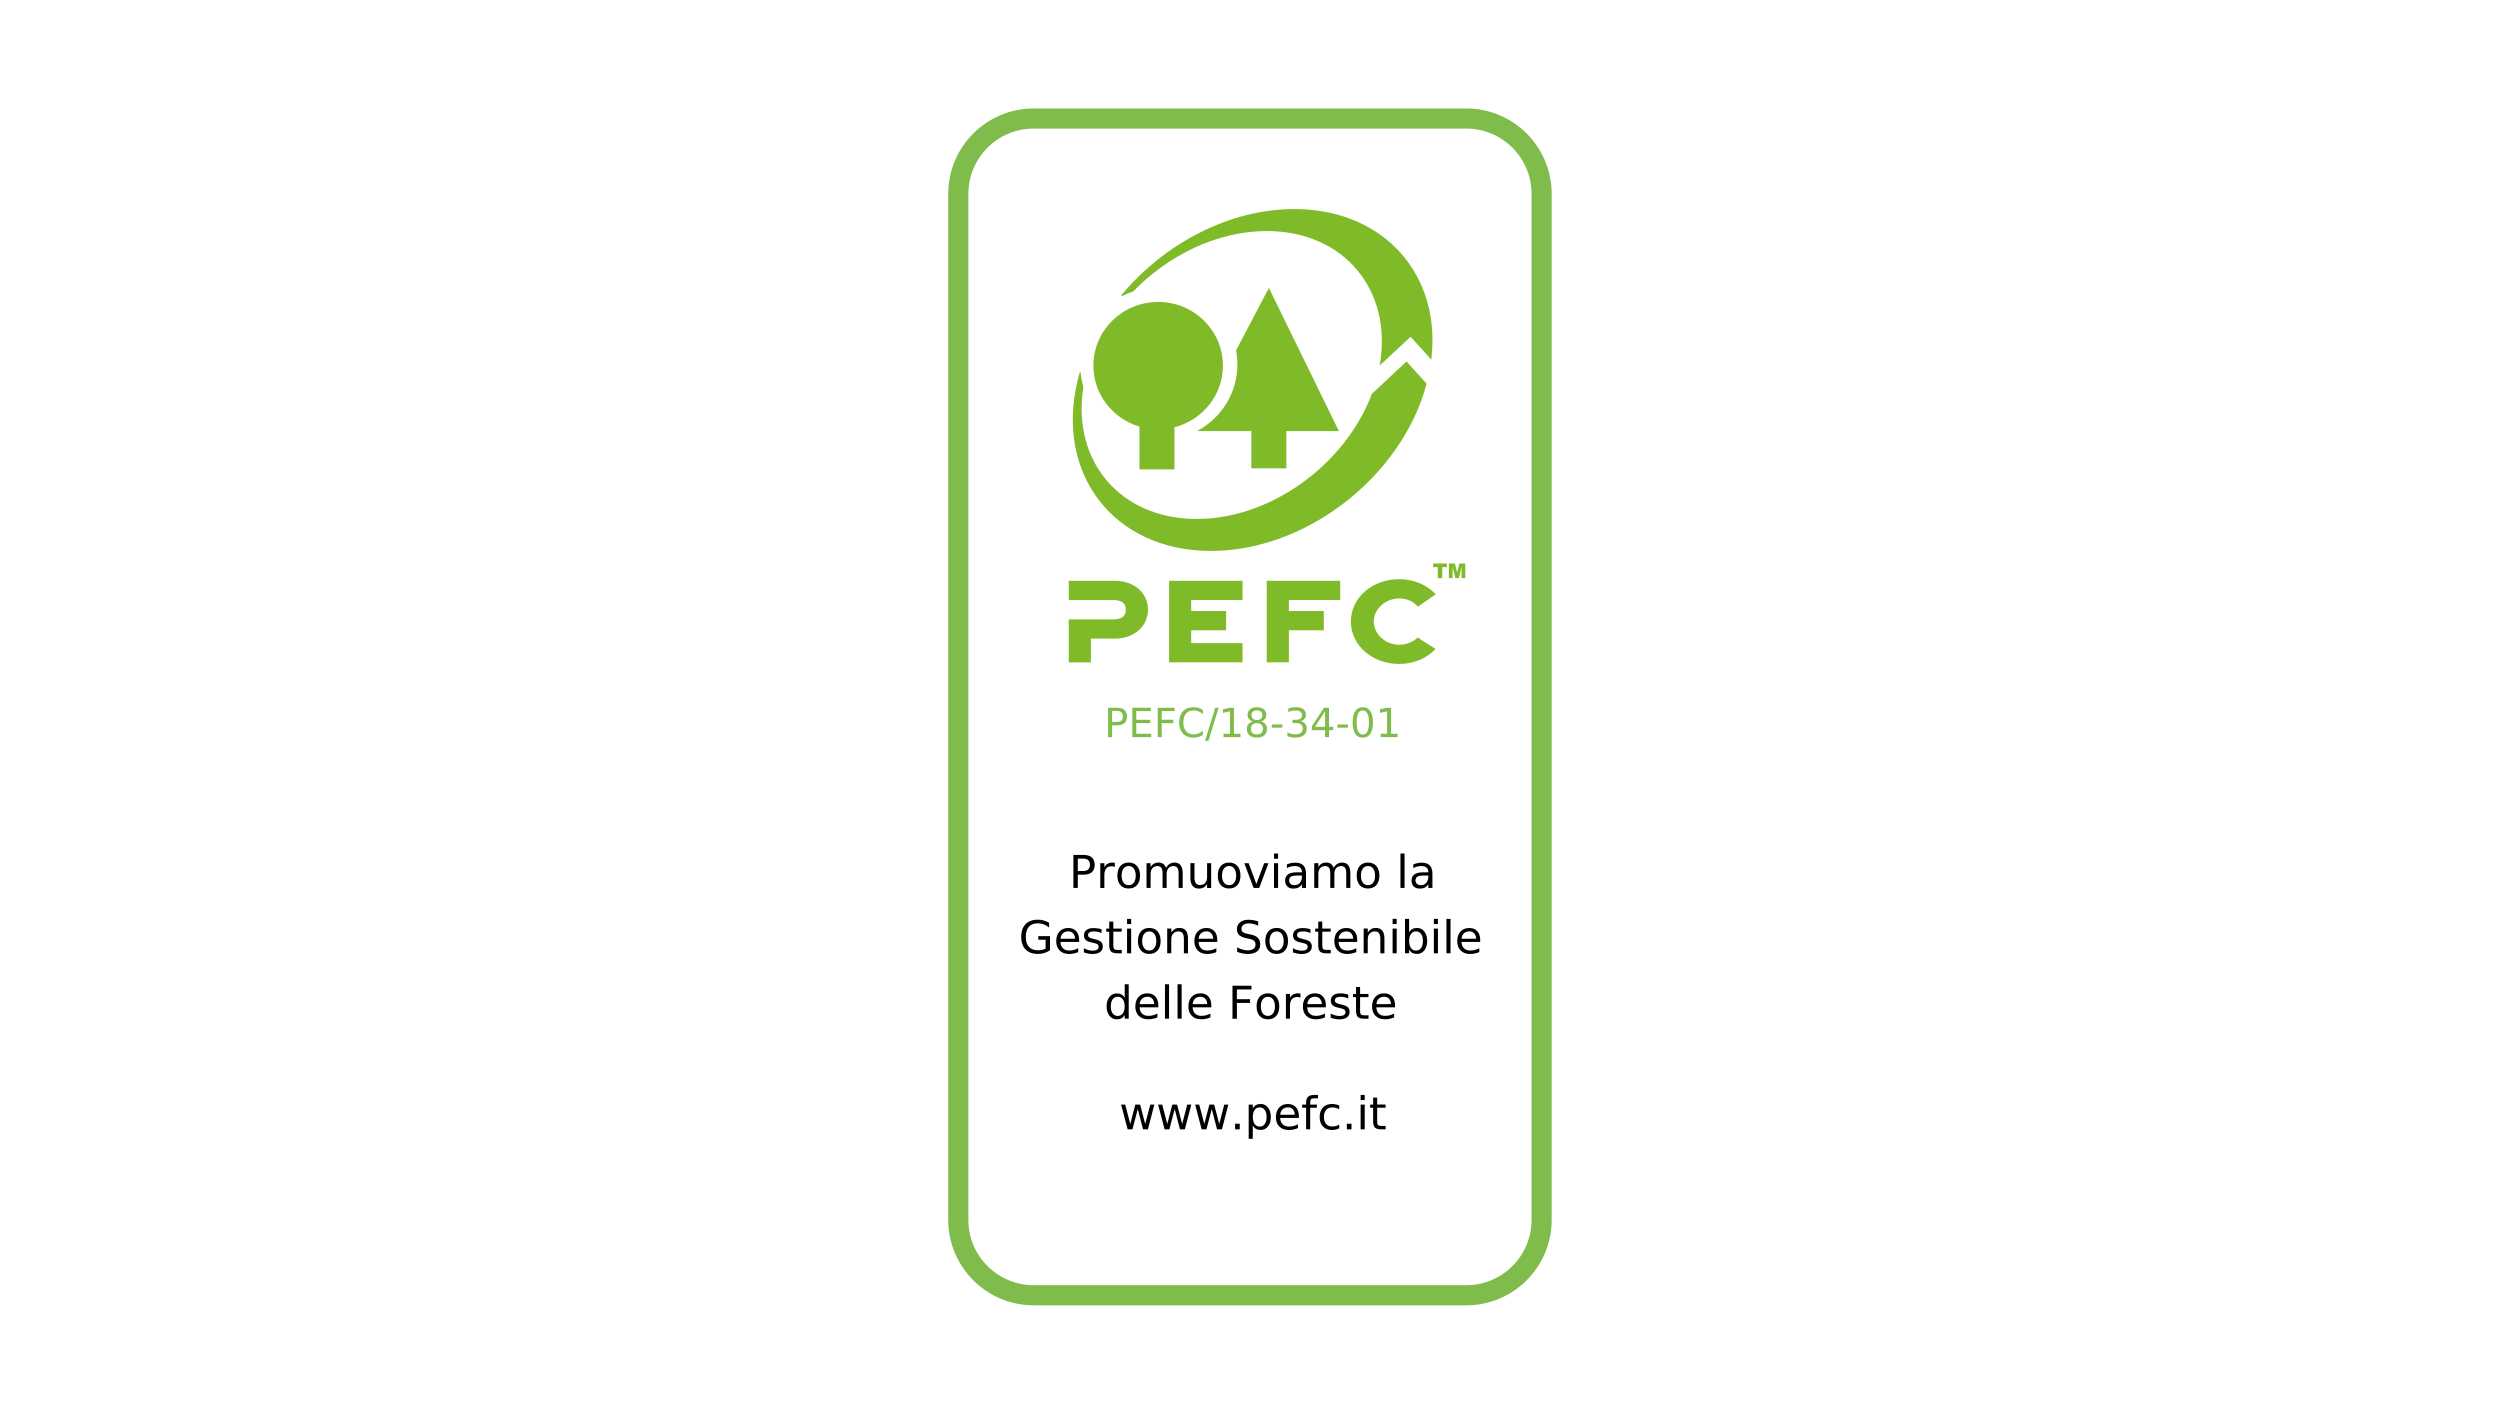
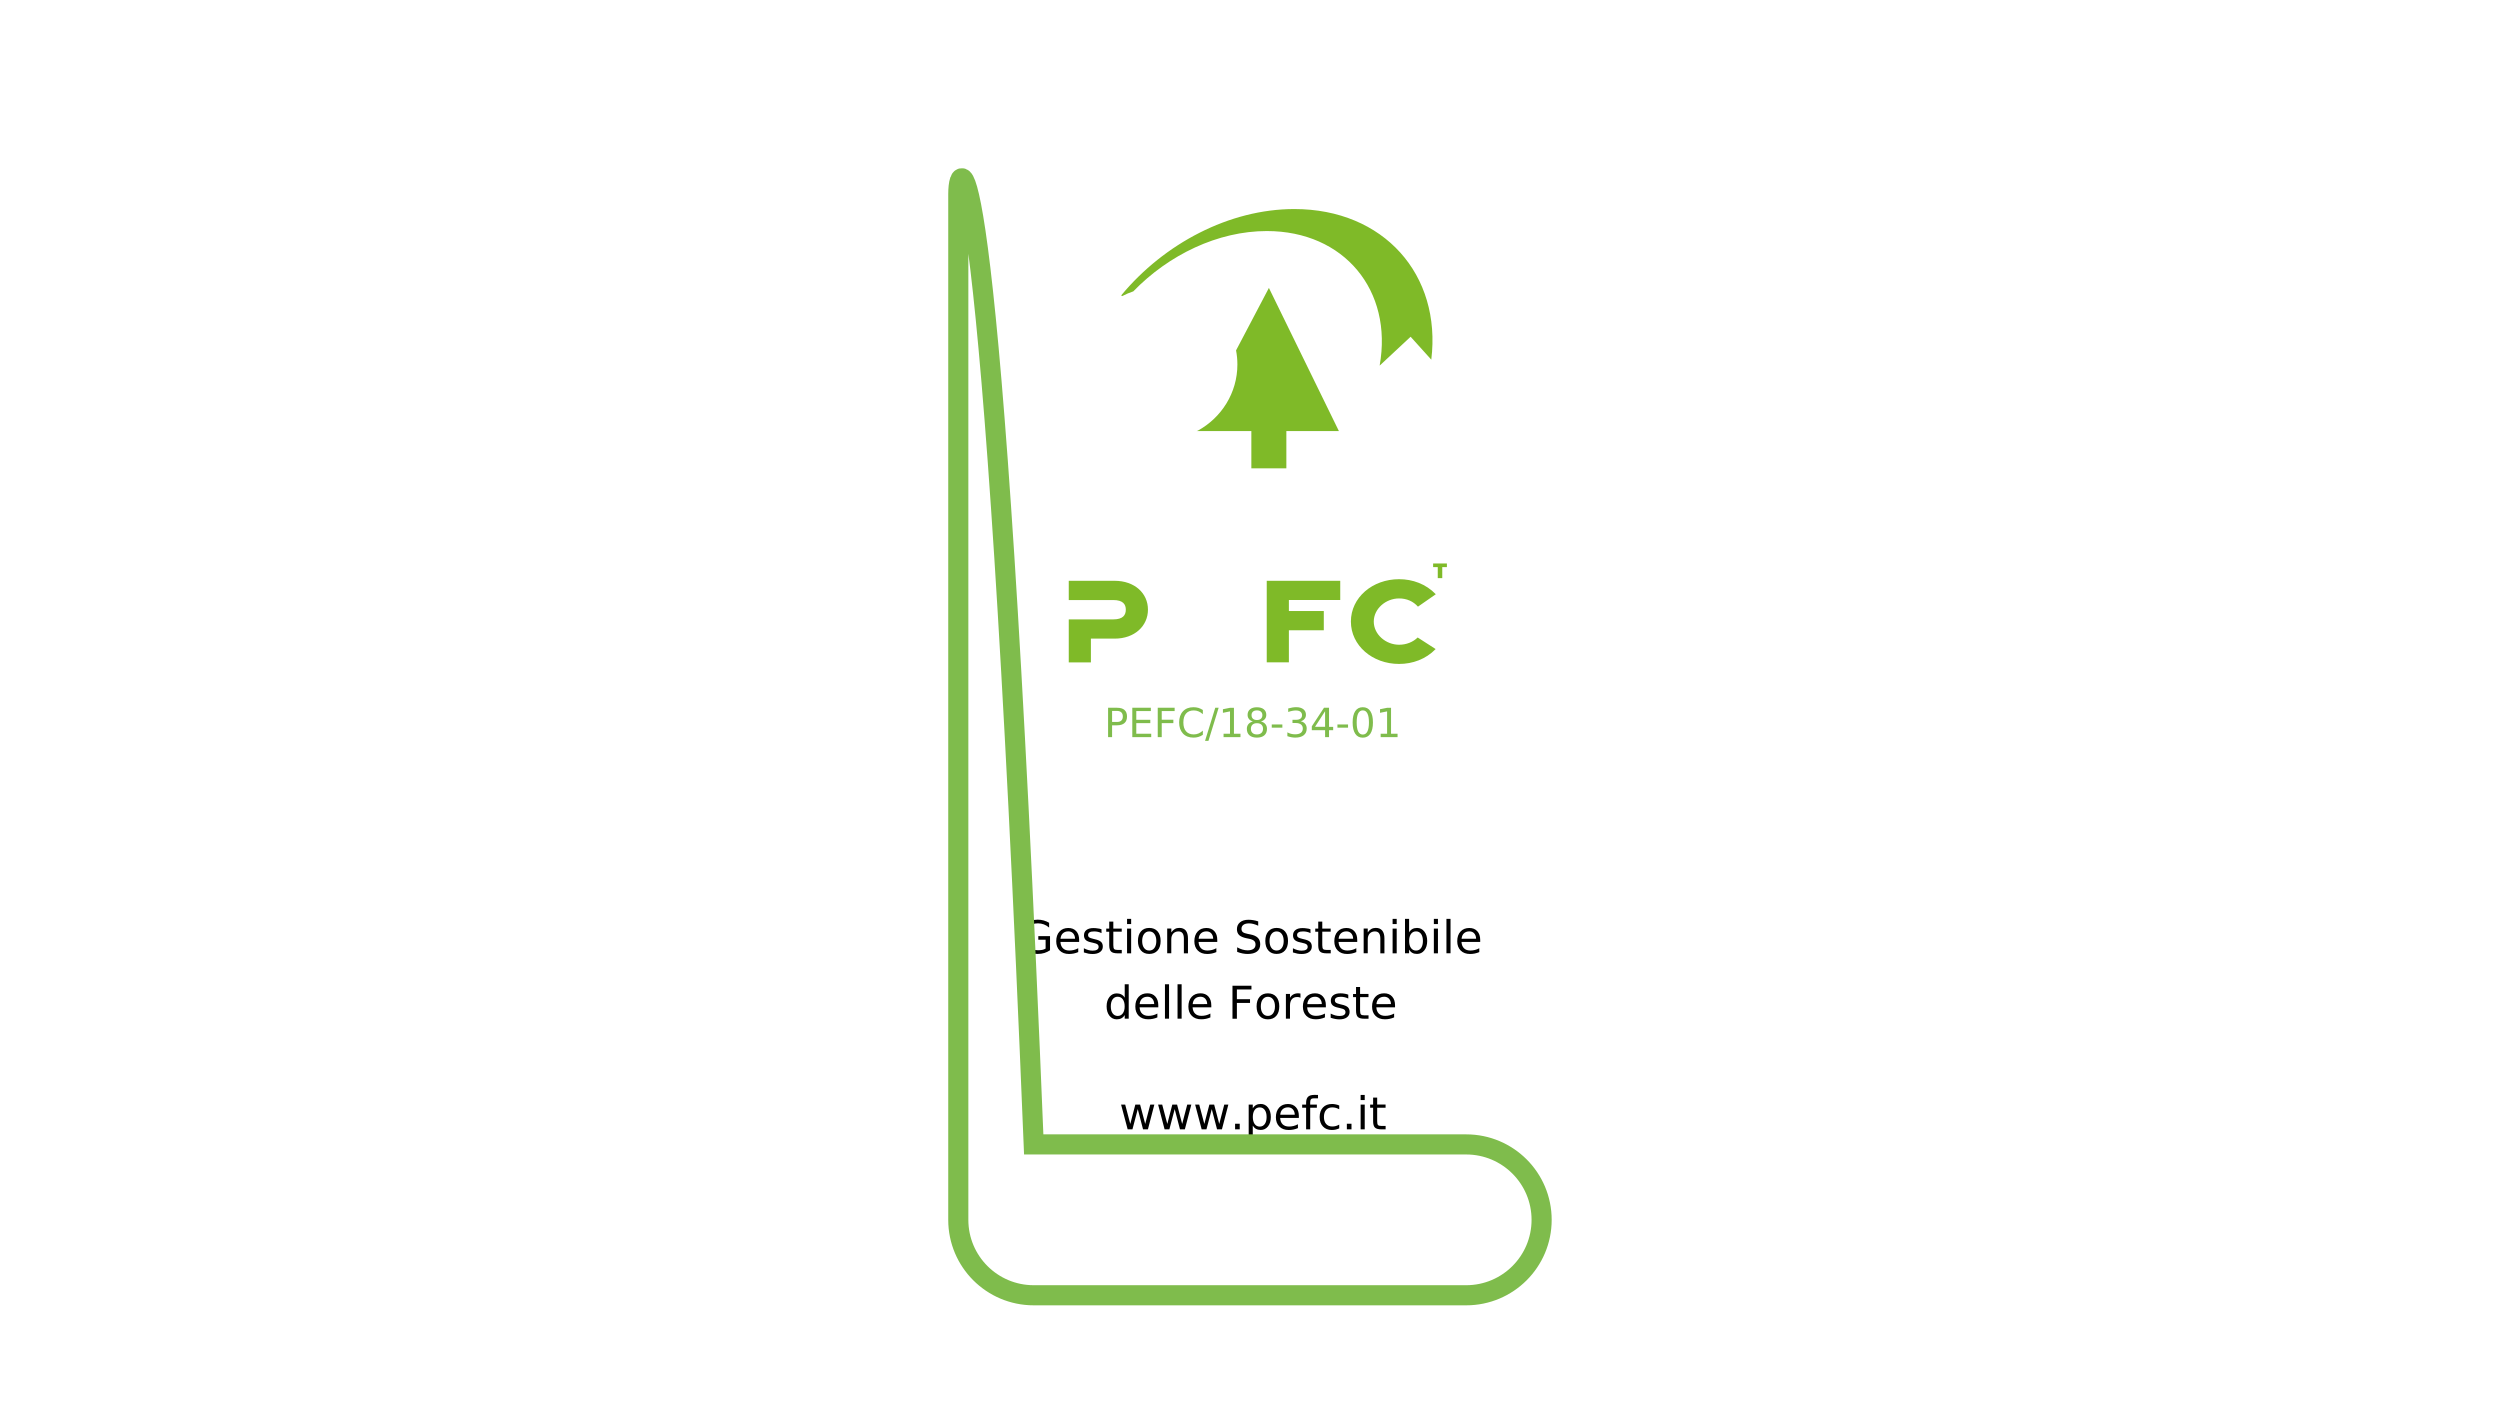
<svg xmlns="http://www.w3.org/2000/svg" version="1.1" id="Livello_1" x="0px" y="0px" viewBox="0 0 544.25 306.14" style="enable-background:new 0 0 544.25 306.14;" xml:space="preserve">
  <style type="text/css">
	.st0{display:none;}
	.st1{display:inline;}
	.st2{fill:none;}
	.st3{fill:#7FBA28;}
	.st4{fill:#7FBC4C;}
	.st5{fill:none;stroke:#7FBC4C;stroke-width:4.38;stroke-linecap:square;stroke-miterlimit:10;}
</style>
  <g id="fondo_test" class="st0">
    <rect x="-1130.54" y="-32.87" class="st1" width="2192.28" height="966.24" />
  </g>
  <g id="base">
    <rect y="0" class="st2" width="544.25" height="306.14" />
  </g>
  <g id="Livello_1_1_">
    <g>
      <path class="st3" d="M242.66,126.44h-9.99v4.19h9.7c2.1,0,2.72,0.93,2.72,2.09c0,1.19-0.62,2.12-2.72,2.12h-9.7v9.36h4.82v-5.17    h5.16c4.38,0,7.26-2.77,7.26-6.31C249.92,129.18,247.04,126.44,242.66,126.44" />
-       <polygon class="st3" points="254.51,144.19 270.5,144.19 270.5,140.01 259.32,140.01 259.32,137.21 266.93,137.21 266.93,133.02     259.32,133.02 259.32,130.62 270.5,130.62 270.5,126.44 254.51,126.44   " />
      <polygon class="st3" points="275.77,144.19 280.59,144.19 280.59,137.21 288.19,137.21 288.19,133.02 280.59,133.02     280.59,130.62 291.77,130.62 291.77,126.44 275.77,126.44   " />
      <path class="st3" d="M304.58,130.28c1.66,0,3.07,0.62,4.11,1.79l3.88-2.7c-2.14-2.24-5.05-3.28-7.99-3.28    c-5.82,0-10.49,4.01-10.49,9.22s4.67,9.23,10.49,9.23c2.93,0,5.82-1.03,7.96-3.24l-3.91-2.52c-1.01,0.99-2.45,1.58-4.05,1.58    c-2.88,0-5.51-2.24-5.51-5.04C299.07,132.51,301.7,130.28,304.58,130.28" />
      <path class="st3" d="M280.04,101.95v-8.1h11.44l-15.24-31.17l-7.15,13.6c0.19,0.99,0.29,2.02,0.29,3.07    c0,6.2-3.48,11.59-8.62,14.41l-0.27,0.09h11.93v8.1L280.04,101.95" />
-       <path class="st3" d="M248.06,92.87v9.32h7.62v-9.18c6.07-1.55,10.55-6.96,10.55-13.42c0-7.65-6.31-13.86-14.1-13.86    c-7.79,0-14.1,6.21-14.1,13.86C238.03,85.86,242.26,91.15,248.06,92.87" />
      <path class="st3" d="M244.34,64.44c0.76-0.39,1.55-0.74,2.38-1.01c7.7-7.95,18.4-13.13,29.06-13.13    c16.85,0,27.49,12.94,24.57,29.29l6.74-6.28l4.5,4.99c2.26-18.47-10.33-32.79-29.83-32.79c-14.15,0-28.33,7.54-37.62,18.73    c0,0-0.05,0.08,0.02,0.16C244.25,64.5,244.34,64.44,244.34,64.44" />
-       <path class="st3" d="M263.63,119.94c20.76,0,41.59-16.23,46.94-36.41l-4.36-4.84l-7.55,7.05c-5.78,15.37-22,27.24-38.14,27.24    c-16.65,0-27.23-12.62-24.67-28.7c-0.29-1.03-0.5-2.11-0.6-3.22c0,0,0.01-0.08-0.1-0.06c-0.06,0.01-0.09,0.06-0.09,0.06    c-0.15,0.55-0.3,1.11-0.44,1.66C229.61,103.29,242.6,119.94,263.63,119.94" />
      <polygon class="st3" points="311.99,122.67 314.99,122.67 314.99,123.46 313.98,123.46 313.98,125.86 313,125.86 313,123.46     311.99,123.46   " />
-       <polygon class="st3" points="315.42,122.67 316.73,122.67 317.22,124.61 317.7,122.67 318.99,122.67 318.99,125.86 318.19,125.86     318.19,123.43 317.58,125.86 316.85,125.86 316.23,123.43 316.23,125.86 315.42,125.86   " />
      <path class="st4" d="M300.57,159.73h1.4v-4.86l-1.54,0.31v-0.78l1.54-0.31h0.86v5.65h1.42v0.74h-3.68V159.73 M296.68,153.96    c0.72,0,1.27,0.28,1.64,0.85c0.38,0.57,0.57,1.39,0.57,2.47c0,1.07-0.19,1.89-0.57,2.46c-0.38,0.56-0.92,0.85-1.64,0.85    s-1.27-0.28-1.64-0.85c-0.38-0.57-0.57-1.38-0.57-2.46s0.19-1.91,0.57-2.47C295.42,154.24,295.97,153.96,296.68,153.96     M296.68,154.65c-0.44,0-0.78,0.22-1,0.66s-0.33,1.1-0.33,1.98c0,0.86,0.11,1.52,0.33,1.96s0.56,0.66,1,0.66s0.78-0.22,1-0.66    s0.34-1.09,0.34-1.96c0-0.88-0.11-1.54-0.34-1.98C297.46,154.87,297.13,154.65,296.68,154.65 M291.16,157.71h2.31v0.7h-2.31    V157.71z M288.23,154.08h1.1v4.16h0.9v0.72h-0.9v1.51h-0.86v-1.51h-2.89v-0.84L288.23,154.08z M288.47,154.83l-2.19,3.4h2.19    V154.83z M283.15,157.02c0.41,0.08,0.74,0.26,0.97,0.54s0.35,0.62,0.35,1.03c0,0.64-0.22,1.13-0.65,1.47s-1.05,0.52-1.85,0.52    c-0.27,0-0.55-0.03-0.83-0.08s-0.57-0.13-0.88-0.23v-0.84c0.24,0.14,0.5,0.24,0.79,0.32c0.29,0.07,0.58,0.11,0.89,0.11    c0.55,0,0.96-0.11,1.25-0.32c0.28-0.22,0.43-0.53,0.43-0.94c0-0.38-0.14-0.67-0.4-0.88c-0.27-0.21-0.64-0.32-1.11-0.32h-0.74v-0.7    h0.77c0.42,0,0.74-0.08,0.97-0.26c0.23-0.17,0.34-0.42,0.34-0.74c0-0.33-0.12-0.58-0.35-0.76s-0.57-0.27-1-0.27    c-0.24,0-0.49,0.02-0.76,0.08c-0.27,0.05-0.57,0.13-0.9,0.25v-0.77c0.33-0.09,0.64-0.16,0.92-0.21c0.29-0.04,0.56-0.07,0.82-0.07    c0.65,0,1.17,0.15,1.55,0.44c0.38,0.3,0.57,0.7,0.57,1.21c0,0.36-0.1,0.65-0.3,0.89C283.82,156.75,283.53,156.92,283.15,157.02     M276.86,157.71h2.31v0.7h-2.31V157.71z M272.46,155.69c0,0.33,0.1,0.59,0.31,0.78c0.2,0.19,0.49,0.28,0.87,0.28    c0.36,0,0.65-0.09,0.86-0.28s0.32-0.45,0.32-0.78s-0.11-0.59-0.32-0.77c-0.21-0.18-0.5-0.27-0.86-0.27    c-0.38,0-0.67,0.09-0.87,0.27C272.56,155.1,272.46,155.36,272.46,155.69 M272.77,157.06c-0.37-0.09-0.65-0.26-0.86-0.52    c-0.21-0.25-0.31-0.56-0.31-0.92c0-0.51,0.18-0.92,0.54-1.21c0.36-0.3,0.86-0.44,1.49-0.44c0.64,0,1.14,0.15,1.5,0.44    c0.36,0.3,0.54,0.7,0.54,1.21c0,0.37-0.1,0.67-0.31,0.92s-0.49,0.42-0.86,0.52c0.41,0.1,0.74,0.29,0.97,0.57    c0.23,0.28,0.35,0.62,0.35,1.03c0,0.62-0.19,1.09-0.57,1.42s-0.92,0.5-1.62,0.5s-1.25-0.17-1.62-0.5    c-0.38-0.33-0.57-0.8-0.57-1.42c0-0.41,0.12-0.75,0.35-1.03C272.04,157.35,272.36,157.16,272.77,157.06 M273.64,157.44    c-0.41,0-0.73,0.1-0.97,0.32c-0.23,0.22-0.35,0.52-0.35,0.9c0,0.39,0.11,0.69,0.35,0.91c0.23,0.22,0.56,0.32,0.97,0.32    s0.73-0.11,0.97-0.33c0.23-0.22,0.35-0.52,0.35-0.9c0-0.39-0.12-0.69-0.35-0.9C274.37,157.54,274.05,157.44,273.64,157.44     M266.37,159.73h1.4v-4.86l-1.54,0.31v-0.78l1.54-0.31h0.86v5.65h1.42v0.74h-3.68V159.73z M264.56,154.08h0.74l-2.22,7.2h-0.74    L264.56,154.08z M261.86,154.56v0.92c-0.3-0.28-0.61-0.48-0.93-0.61c-0.32-0.14-0.68-0.21-1.05-0.21c-0.73,0-1.29,0.23-1.68,0.68    c-0.39,0.45-0.58,1.1-0.58,1.94c0,0.83,0.19,1.47,0.58,1.92c0.39,0.45,0.95,0.68,1.68,0.68c0.37,0,0.73-0.07,1.05-0.21    c0.32-0.14,0.64-0.34,0.93-0.61v0.91c-0.31,0.21-0.63,0.36-0.97,0.46s-0.69,0.15-1.07,0.15c-0.97,0-1.73-0.3-2.29-0.89    c-0.55-0.59-0.83-1.4-0.83-2.41c0-1.03,0.28-1.84,0.83-2.43c0.56-0.59,1.32-0.89,2.29-0.89c0.39,0,0.75,0.05,1.09,0.15    C261.24,154.22,261.56,154.37,261.86,154.56 M252.04,154.08h3.68v0.72h-2.81v1.88h2.53v0.74h-2.53v3.05h-0.87V154.08z     M246.5,154.08h4.04v0.72h-3.17v1.9h3.05v0.72h-3.05v2.31h3.25v0.74h-4.12V154.08z M241.23,154.08h1.95    c0.72,0,1.26,0.16,1.62,0.48c0.36,0.32,0.55,0.79,0.55,1.42s-0.18,1.1-0.55,1.43c-0.36,0.32-0.91,0.49-1.62,0.49h-1.08v2.57h-0.87    V154.08z M242.1,154.78v2.39h1.08c0.41,0,0.73-0.1,0.94-0.31c0.22-0.21,0.32-0.5,0.32-0.89c0-0.38-0.11-0.67-0.32-0.88    c-0.22-0.21-0.53-0.32-0.94-0.32h-1.08V154.78z" />
-       <path d="M311.84,190.23v3.08h-0.89v-0.82c-0.2,0.33-0.46,0.57-0.76,0.73c-0.3,0.15-0.67,0.23-1.1,0.23    c-0.55,0-0.98-0.15-1.31-0.46c-0.33-0.31-0.49-0.73-0.49-1.25c0-0.6,0.2-1.06,0.61-1.37c0.4-0.31,1-0.46,1.8-0.46h1.25v-0.09    c0-0.41-0.13-0.73-0.4-0.95c-0.27-0.23-0.65-0.33-1.14-0.33c-0.31,0-0.61,0.04-0.9,0.11c-0.29,0.08-0.57,0.19-0.83,0.34v-0.82    c0.32-0.13,0.63-0.22,0.94-0.28s0.6-0.09,0.89-0.09c0.78,0,1.36,0.2,1.75,0.61C311.64,188.79,311.84,189.4,311.84,190.23     M310.06,190.6c-0.71,0-1.2,0.08-1.48,0.24s-0.42,0.44-0.42,0.84c0,0.31,0.11,0.56,0.32,0.74c0.21,0.19,0.49,0.28,0.85,0.28    c0.49,0,0.88-0.17,1.18-0.52s0.44-0.81,0.44-1.39v-0.19H310.06z M304.88,185.81h0.89v7.49h-0.89V185.81z M297.81,187.78    c0.78,0,1.38,0.25,1.82,0.75s0.66,1.2,0.66,2.08s-0.22,1.57-0.66,2.07s-1.05,0.75-1.82,0.75c-0.76,0-1.37-0.25-1.8-0.75    c-0.44-0.5-0.66-1.19-0.66-2.07c0-0.89,0.22-1.58,0.66-2.08S297.05,187.78,297.81,187.78 M297.81,188.53    c-0.47,0-0.84,0.19-1.12,0.56s-0.42,0.88-0.42,1.53c0,0.64,0.14,1.14,0.41,1.52c0.27,0.37,0.65,0.56,1.13,0.56    s0.86-0.19,1.13-0.56c0.27-0.37,0.41-0.88,0.41-1.52s-0.14-1.15-0.41-1.52C298.67,188.72,298.29,188.53,297.81,188.53     M290.34,188.94c0.22-0.39,0.48-0.68,0.79-0.87s0.67-0.29,1.1-0.29c0.56,0,0.99,0.2,1.29,0.59c0.3,0.39,0.45,0.95,0.45,1.68v3.25    h-0.89v-3.22c0-0.53-0.09-0.91-0.27-1.16s-0.46-0.38-0.84-0.38c-0.45,0-0.82,0.15-1.08,0.46c-0.27,0.31-0.4,0.72-0.4,1.25v3.05    h-0.89v-3.22c0-0.53-0.09-0.91-0.27-1.16s-0.46-0.38-0.84-0.38c-0.46,0-0.82,0.15-1.09,0.46c-0.27,0.31-0.4,0.72-0.4,1.25v3.05    h-0.89v-5.39H287v0.84c0.2-0.33,0.45-0.58,0.74-0.74c0.28-0.16,0.62-0.24,1.01-0.24s0.72,0.1,0.99,0.3    C289.99,188.28,290.2,188.57,290.34,188.94 M284.32,190.23v3.08h-0.89v-0.82c-0.21,0.33-0.46,0.57-0.76,0.73    c-0.3,0.15-0.67,0.23-1.1,0.23c-0.55,0-0.99-0.15-1.31-0.46c-0.32-0.31-0.49-0.73-0.49-1.25c0-0.6,0.2-1.06,0.61-1.37    c0.4-0.31,1.01-0.46,1.8-0.46h1.25v-0.09c0-0.41-0.14-0.73-0.4-0.95c-0.27-0.23-0.65-0.33-1.14-0.33c-0.31,0-0.61,0.04-0.9,0.11    c-0.29,0.08-0.57,0.19-0.83,0.34v-0.82c0.32-0.13,0.63-0.22,0.94-0.28s0.61-0.09,0.89-0.09c0.78,0,1.36,0.2,1.75,0.61    C284.12,188.79,284.32,189.4,284.32,190.23 M282.54,190.6c-0.71,0-1.2,0.08-1.48,0.24s-0.42,0.44-0.42,0.84    c0,0.31,0.11,0.56,0.32,0.74c0.21,0.19,0.49,0.28,0.85,0.28c0.49,0,0.89-0.17,1.18-0.52c0.3-0.35,0.44-0.81,0.44-1.39v-0.19    H282.54z M277.35,185.81h0.89v1.13h-0.89V185.81z M277.35,187.92h0.89v5.39h-0.89V187.92z M270.89,187.92h0.94l1.68,4.52l1.7-4.52    h0.94l-2.02,5.39h-1.22L270.89,187.92z M267.57,187.78c0.78,0,1.38,0.25,1.82,0.75s0.66,1.2,0.66,2.08s-0.22,1.57-0.66,2.07    s-1.04,0.75-1.82,0.75c-0.76,0-1.37-0.25-1.8-0.75c-0.44-0.5-0.66-1.19-0.66-2.07c0-0.89,0.22-1.58,0.66-2.08    C266.2,188.03,266.8,187.78,267.57,187.78 M267.57,188.53c-0.47,0-0.84,0.19-1.12,0.56s-0.42,0.88-0.42,1.53    c0,0.64,0.14,1.14,0.41,1.52c0.27,0.37,0.65,0.56,1.13,0.56s0.86-0.19,1.13-0.56c0.27-0.37,0.41-0.88,0.41-1.52    s-0.14-1.15-0.41-1.52C268.42,188.72,268.05,188.53,267.57,188.53 M259.15,191.18v-3.27h0.89v3.23c0,0.5,0.1,0.88,0.3,1.14    c0.2,0.26,0.49,0.39,0.88,0.39c0.48,0,0.86-0.15,1.14-0.45c0.28-0.3,0.42-0.72,0.42-1.24v-3.06h0.89v5.39h-0.89v-0.82    c-0.22,0.32-0.47,0.56-0.75,0.72s-0.61,0.24-0.99,0.24c-0.62,0-1.08-0.19-1.4-0.57C259.31,192.49,259.15,191.93,259.15,191.18     M253.85,188.94c0.22-0.39,0.48-0.68,0.78-0.87c0.31-0.19,0.67-0.29,1.1-0.29c0.56,0,0.99,0.2,1.29,0.59    c0.3,0.39,0.45,0.95,0.45,1.68v3.25h-0.89v-3.22c0-0.53-0.09-0.91-0.27-1.16s-0.46-0.38-0.84-0.38c-0.46,0-0.82,0.15-1.09,0.46    c-0.27,0.31-0.4,0.72-0.4,1.25v3.05h-0.89v-3.22c0-0.53-0.09-0.91-0.27-1.16c-0.18-0.25-0.46-0.38-0.84-0.38    c-0.46,0-0.82,0.15-1.09,0.46c-0.27,0.31-0.4,0.72-0.4,1.25v3.05h-0.89v-5.39h0.89v0.84c0.21-0.33,0.45-0.58,0.74-0.74    c0.29-0.16,0.62-0.24,1.01-0.24s0.72,0.1,0.99,0.3C253.51,188.28,253.71,188.57,253.85,188.94 M245.71,187.78    c0.78,0,1.38,0.25,1.82,0.75s0.66,1.2,0.66,2.08s-0.22,1.57-0.66,2.07s-1.05,0.75-1.82,0.75c-0.76,0-1.37-0.25-1.8-0.75    c-0.44-0.5-0.66-1.19-0.66-2.07c0-0.89,0.22-1.58,0.66-2.08C244.34,188.03,244.94,187.78,245.71,187.78 M245.71,188.53    c-0.47,0-0.84,0.19-1.12,0.56s-0.42,0.88-0.42,1.53c0,0.64,0.14,1.14,0.41,1.52c0.27,0.37,0.65,0.56,1.13,0.56    c0.48,0,0.86-0.19,1.13-0.56s0.41-0.88,0.41-1.52s-0.14-1.15-0.41-1.52C246.56,188.72,246.18,188.53,245.71,188.53 M242.7,188.74    c-0.1-0.06-0.21-0.1-0.33-0.12c-0.11-0.02-0.24-0.03-0.39-0.03c-0.5,0-0.89,0.16-1.16,0.49c-0.27,0.32-0.4,0.79-0.4,1.39v2.84    h-0.89v-5.39h0.89v0.84c0.19-0.33,0.44-0.58,0.74-0.74s0.65-0.24,1.08-0.24c0.07,0,0.14,0.01,0.21,0.02    c0.07,0.01,0.16,0.02,0.25,0.03L242.7,188.74L242.7,188.74z M233.68,186.12h2.19c0.8,0,1.41,0.18,1.82,0.55    c0.41,0.36,0.62,0.9,0.62,1.61c0,0.7-0.21,1.24-0.62,1.6c-0.42,0.36-1.03,0.54-1.82,0.54h-1.23v2.89h-0.96V186.12z M234.64,186.92    v2.7h1.23c0.44,0,0.79-0.12,1.04-0.36s0.37-0.57,0.37-0.99c0-0.44-0.12-0.77-0.37-1s-0.6-0.35-1.04-0.35L234.64,186.92    L234.64,186.92z" />
      <path d="M321.35,204.36c-0.01-0.48-0.15-0.86-0.41-1.16c-0.26-0.29-0.61-0.44-1.04-0.44c-0.5,0-0.9,0.14-1.2,0.42    c-0.3,0.28-0.47,0.67-0.51,1.19L321.35,204.36 M322.24,204.63v0.43h-4.07c0.03,0.61,0.22,1.07,0.55,1.39    c0.33,0.32,0.79,0.48,1.37,0.48c0.34,0,0.67-0.04,0.99-0.12c0.32-0.08,0.64-0.21,0.96-0.38v0.84c-0.32,0.14-0.65,0.24-0.99,0.31    c-0.34,0.07-0.67,0.1-1.02,0.1c-0.86,0-1.53-0.25-2.04-0.75c-0.5-0.5-0.75-1.18-0.75-2.02c0-0.89,0.23-1.59,0.71-2.11    c0.47-0.52,1.12-0.78,1.92-0.78c0.73,0,1.31,0.23,1.73,0.7C322.03,203.18,322.24,203.82,322.24,204.63 M314.89,200.04h0.89v7.49    h-0.89V200.04z M312.15,200.04h0.89v1.13h-0.89V200.04z M312.15,202.15h0.89v5.39h-0.89V202.15z M306.76,202.97    c0.19-0.32,0.43-0.56,0.71-0.72s0.62-0.24,1.02-0.24c0.65,0,1.18,0.26,1.59,0.79s0.62,1.21,0.62,2.05s-0.21,1.53-0.62,2.04    c-0.41,0.52-0.94,0.78-1.59,0.78c-0.4,0-0.74-0.07-1.02-0.23c-0.28-0.15-0.52-0.39-0.71-0.71v0.8h-0.89v-7.49h0.89V202.97z     M309.77,204.85c0-0.65-0.14-1.16-0.4-1.53c-0.27-0.37-0.63-0.56-1.1-0.56s-0.83,0.19-1.1,0.56c-0.27,0.37-0.4,0.88-0.4,1.53    s0.13,1.16,0.4,1.53s0.64,0.56,1.1,0.56c0.47,0,0.84-0.19,1.1-0.56C309.63,206.01,309.77,205.5,309.77,204.85 M303.17,200.04h0.89    v1.13h-0.89V200.04z M303.17,202.15h0.89v5.39h-0.89V202.15z M301.39,204.29v3.25h-0.89v-3.22c0-0.51-0.1-0.9-0.29-1.16    c-0.19-0.26-0.49-0.39-0.89-0.39c-0.48,0-0.86,0.16-1.14,0.46c-0.28,0.31-0.42,0.73-0.42,1.25v3.05h-0.89v-5.39h0.89v0.84    c0.22-0.32,0.47-0.56,0.75-0.73c0.29-0.17,0.62-0.25,0.99-0.25c0.62,0,1.08,0.19,1.41,0.58    C301.23,202.98,301.39,203.55,301.39,204.29 M294.58,204.36c-0.01-0.48-0.15-0.86-0.41-1.16c-0.26-0.29-0.61-0.44-1.04-0.44    c-0.5,0-0.9,0.14-1.2,0.42c-0.3,0.28-0.47,0.67-0.51,1.19L294.58,204.36z M295.47,204.63v0.43h-4.07    c0.04,0.61,0.22,1.07,0.55,1.39c0.33,0.32,0.79,0.48,1.37,0.48c0.34,0,0.67-0.04,0.99-0.12c0.32-0.08,0.64-0.21,0.96-0.38v0.84    c-0.32,0.14-0.65,0.24-0.98,0.31c-0.34,0.07-0.68,0.1-1.02,0.1c-0.86,0-1.54-0.25-2.04-0.75s-0.75-1.18-0.75-2.02    c0-0.89,0.24-1.59,0.71-2.11c0.48-0.52,1.12-0.78,1.92-0.78c0.73,0,1.31,0.23,1.73,0.7C295.26,203.18,295.47,203.82,295.47,204.63     M287.86,200.63v1.52h1.83v0.68h-1.83v2.92c0,0.44,0.06,0.73,0.19,0.86s0.37,0.19,0.74,0.19h0.91v0.74h-0.91    c-0.69,0-1.16-0.13-1.42-0.39c-0.26-0.25-0.39-0.72-0.39-1.39v-2.92h-0.65v-0.68h0.65v-1.52h0.88V200.63z M285.29,202.3v0.84    c-0.25-0.13-0.51-0.22-0.78-0.28s-0.54-0.09-0.83-0.09c-0.44,0-0.77,0.06-0.99,0.2c-0.22,0.13-0.32,0.33-0.32,0.61    c0,0.21,0.08,0.36,0.23,0.48s0.47,0.23,0.95,0.34l0.29,0.07c0.64,0.14,1.09,0.33,1.35,0.57s0.39,0.58,0.39,1.02    c0,0.5-0.19,0.9-0.59,1.19c-0.39,0.29-0.94,0.44-1.63,0.44c-0.3,0-0.6-0.03-0.9-0.08c-0.31-0.06-0.64-0.15-0.99-0.26v-0.91    c0.33,0.17,0.65,0.3,0.97,0.39s0.63,0.13,0.94,0.13c0.41,0,0.73-0.07,0.96-0.21c0.23-0.14,0.34-0.35,0.34-0.61    c0-0.24-0.08-0.42-0.25-0.55c-0.16-0.13-0.52-0.26-1.07-0.37l-0.31-0.07c-0.55-0.11-0.95-0.29-1.19-0.53    c-0.25-0.24-0.37-0.57-0.37-0.99c0-0.5,0.18-0.9,0.54-1.17c0.36-0.28,0.87-0.42,1.53-0.42c0.33,0,0.64,0.03,0.93,0.08    C284.79,202.14,285.05,202.21,285.29,202.3 M277.92,202.01c0.78,0,1.38,0.25,1.82,0.75s0.66,1.2,0.66,2.09    c0,0.88-0.22,1.57-0.66,2.07s-1.05,0.75-1.82,0.75c-0.76,0-1.37-0.25-1.8-0.75c-0.44-0.5-0.66-1.19-0.66-2.07    c0-0.89,0.22-1.59,0.66-2.09C276.55,202.26,277.15,202.01,277.92,202.01 M277.92,202.77c-0.47,0-0.84,0.19-1.12,0.56    s-0.42,0.88-0.42,1.53c0,0.64,0.14,1.14,0.41,1.51s0.65,0.56,1.13,0.56s0.86-0.19,1.13-0.56c0.27-0.37,0.41-0.88,0.41-1.51    c0-0.64-0.14-1.15-0.41-1.52C278.77,202.95,278.4,202.77,277.92,202.77 M273.91,200.59v0.94c-0.36-0.17-0.71-0.3-1.03-0.38    c-0.32-0.09-0.64-0.13-0.95-0.13c-0.54,0-0.95,0.1-1.23,0.31c-0.28,0.2-0.43,0.49-0.43,0.87c0,0.32,0.1,0.56,0.29,0.72    s0.55,0.29,1.07,0.39l0.6,0.12c0.72,0.14,1.25,0.38,1.6,0.73c0.35,0.35,0.52,0.82,0.52,1.4c0,0.7-0.23,1.22-0.7,1.58    s-1.15,0.54-2.05,0.54c-0.34,0-0.7-0.04-1.08-0.11c-0.38-0.07-0.78-0.19-1.19-0.35v-0.99c0.39,0.22,0.77,0.38,1.15,0.49    s0.76,0.17,1.12,0.17c0.55,0,0.97-0.11,1.28-0.32c0.3-0.22,0.45-0.53,0.45-0.94c0-0.36-0.11-0.63-0.33-0.82s-0.57-0.34-1.06-0.44    l-0.6-0.12c-0.72-0.15-1.24-0.38-1.57-0.68c-0.32-0.31-0.49-0.74-0.49-1.28c0-0.63,0.22-1.13,0.67-1.5    c0.44-0.37,1.06-0.56,1.85-0.56c0.34,0,0.69,0.03,1.03,0.09C273.2,200.37,273.55,200.47,273.91,200.59 M264.11,204.36    c-0.01-0.48-0.15-0.86-0.41-1.16s-0.61-0.44-1.04-0.44c-0.5,0-0.9,0.14-1.2,0.42c-0.3,0.28-0.47,0.67-0.51,1.19L264.11,204.36z     M265,204.63v0.43h-4.07c0.03,0.61,0.22,1.07,0.55,1.39c0.33,0.32,0.78,0.48,1.37,0.48c0.34,0,0.67-0.04,0.99-0.12    c0.32-0.08,0.64-0.21,0.96-0.38v0.84c-0.32,0.14-0.65,0.24-0.98,0.31c-0.34,0.07-0.68,0.1-1.02,0.1c-0.86,0-1.54-0.25-2.04-0.75    s-0.75-1.18-0.75-2.02c0-0.89,0.24-1.59,0.71-2.11s1.11-0.78,1.92-0.78c0.73,0,1.31,0.23,1.73,0.7    C264.79,203.18,265,203.82,265,204.63 M258.62,204.29v3.25h-0.89v-3.22c0-0.51-0.1-0.9-0.29-1.16c-0.19-0.26-0.49-0.39-0.89-0.39    c-0.48,0-0.86,0.16-1.14,0.46c-0.28,0.31-0.42,0.73-0.42,1.25v3.05h-0.89v-5.39h0.9v0.84c0.22-0.32,0.47-0.56,0.75-0.73    c0.29-0.17,0.62-0.25,0.99-0.25c0.62,0,1.08,0.19,1.41,0.58C258.46,202.98,258.62,203.55,258.62,204.29 M250.19,202.01    c0.78,0,1.38,0.25,1.82,0.75s0.66,1.2,0.66,2.09c0,0.88-0.22,1.57-0.66,2.07s-1.05,0.75-1.82,0.75c-0.76,0-1.37-0.25-1.8-0.75    c-0.44-0.5-0.66-1.19-0.66-2.07c0-0.89,0.22-1.59,0.66-2.09C248.82,202.26,249.43,202.01,250.19,202.01 M250.19,202.77    c-0.47,0-0.84,0.19-1.12,0.56s-0.42,0.88-0.42,1.53c0,0.64,0.14,1.14,0.41,1.51s0.65,0.56,1.13,0.56c0.48,0,0.86-0.19,1.13-0.56    s0.41-0.88,0.41-1.51c0-0.64-0.14-1.15-0.41-1.52C251.04,202.95,250.67,202.77,250.19,202.77 M245.36,200.04h0.89v1.13h-0.89    V200.04z M245.36,202.15h0.89v5.39h-0.89V202.15z M242.37,200.63v1.52h1.83v0.68h-1.83v2.92c0,0.44,0.06,0.73,0.19,0.86    s0.37,0.19,0.74,0.19h0.91v0.74h-0.91c-0.68,0-1.16-0.13-1.42-0.39c-0.26-0.25-0.4-0.72-0.4-1.39v-2.92h-0.65v-0.68h0.65v-1.52    h0.89V200.63z M239.8,202.3v0.84c-0.25-0.13-0.51-0.22-0.78-0.28s-0.54-0.09-0.83-0.09c-0.44,0-0.78,0.06-0.99,0.2    c-0.22,0.13-0.33,0.33-0.33,0.61c0,0.21,0.08,0.36,0.23,0.48c0.15,0.11,0.47,0.23,0.95,0.34l0.29,0.07    c0.64,0.14,1.09,0.33,1.35,0.57c0.26,0.24,0.39,0.58,0.39,1.02c0,0.5-0.19,0.9-0.59,1.19c-0.4,0.29-0.94,0.44-1.63,0.44    c-0.3,0-0.6-0.03-0.91-0.08c-0.31-0.06-0.64-0.15-0.99-0.26v-0.91c0.33,0.17,0.65,0.3,0.97,0.39s0.63,0.13,0.94,0.13    c0.41,0,0.73-0.07,0.96-0.21c0.23-0.14,0.34-0.35,0.34-0.61c0-0.24-0.08-0.42-0.25-0.55s-0.52-0.26-1.07-0.37l-0.31-0.07    c-0.55-0.11-0.95-0.29-1.19-0.53s-0.37-0.57-0.37-0.99c0-0.5,0.18-0.9,0.54-1.17c0.36-0.28,0.87-0.42,1.53-0.42    c0.33,0,0.64,0.03,0.93,0.08C239.3,202.14,239.57,202.21,239.8,202.3 M234.04,204.36c-0.01-0.48-0.15-0.86-0.41-1.16    c-0.26-0.29-0.61-0.44-1.04-0.44c-0.5,0-0.9,0.14-1.2,0.42s-0.47,0.67-0.52,1.19L234.04,204.36z M234.93,204.63v0.43h-4.07    c0.03,0.61,0.22,1.07,0.55,1.39c0.33,0.32,0.79,0.48,1.37,0.48c0.34,0,0.67-0.04,0.99-0.12s0.64-0.21,0.96-0.38v0.84    c-0.32,0.14-0.65,0.24-0.98,0.31c-0.34,0.07-0.68,0.1-1.02,0.1c-0.86,0-1.53-0.25-2.04-0.75c-0.5-0.5-0.75-1.18-0.75-2.02    c0-0.89,0.23-1.59,0.71-2.11c0.47-0.52,1.12-0.78,1.92-0.78c0.73,0,1.3,0.23,1.73,0.7C234.72,203.18,234.93,203.82,234.93,204.63     M227.63,206.51v-1.93h-1.59v-0.79h2.55v3.08c-0.38,0.26-0.79,0.46-1.24,0.6c-0.45,0.14-0.93,0.2-1.45,0.2    c-1.13,0-2.01-0.33-2.64-0.98s-0.95-1.57-0.95-2.75c0-1.16,0.32-2.08,0.95-2.74c0.63-0.66,1.51-0.99,2.64-0.99    c0.47,0,0.91,0.06,1.33,0.18s0.81,0.29,1.16,0.5v1.04c-0.35-0.31-0.73-0.54-1.14-0.69c-0.4-0.15-0.83-0.23-1.28-0.23    c-0.88,0-1.54,0.24-1.98,0.74c-0.44,0.49-0.67,1.22-0.67,2.19s0.22,1.7,0.67,2.19c0.44,0.49,1.11,0.74,1.98,0.74    c0.34,0,0.65-0.03,0.92-0.08C227.17,206.73,227.41,206.64,227.63,206.51" />
      <path d="M302.81,218.59c-0.01-0.48-0.15-0.86-0.41-1.16c-0.26-0.29-0.61-0.44-1.04-0.44c-0.5,0-0.9,0.14-1.2,0.42    c-0.3,0.28-0.47,0.68-0.51,1.19L302.81,218.59 M303.7,218.86v0.43h-4.07c0.03,0.6,0.22,1.07,0.55,1.38    c0.33,0.32,0.79,0.48,1.37,0.48c0.34,0,0.67-0.04,0.99-0.12c0.32-0.08,0.64-0.21,0.96-0.38v0.84c-0.32,0.14-0.65,0.24-0.99,0.31    c-0.33,0.07-0.67,0.1-1.02,0.1c-0.86,0-1.53-0.25-2.04-0.75c-0.5-0.5-0.75-1.17-0.75-2.02c0-0.89,0.24-1.59,0.71-2.11    s1.11-0.78,1.92-0.78c0.73,0,1.31,0.23,1.73,0.7C303.49,217.41,303.7,218.05,303.7,218.86 M296.09,214.86v1.52h1.83v0.69h-1.83    v2.92c0,0.44,0.06,0.73,0.19,0.86c0.12,0.12,0.37,0.19,0.74,0.19h0.91v0.74h-0.91c-0.68,0-1.16-0.13-1.42-0.39    s-0.39-0.72-0.39-1.39v-2.92h-0.65v-0.69h0.65v-1.52h0.88V214.86z M293.52,216.54v0.84c-0.25-0.12-0.51-0.22-0.78-0.28    s-0.54-0.1-0.83-0.1c-0.44,0-0.78,0.07-0.99,0.2c-0.22,0.13-0.32,0.33-0.32,0.61c0,0.2,0.08,0.36,0.23,0.48    c0.15,0.11,0.47,0.23,0.95,0.34l0.29,0.07c0.64,0.14,1.09,0.33,1.35,0.57c0.26,0.25,0.39,0.59,0.39,1.02c0,0.5-0.2,0.9-0.59,1.19    s-0.94,0.44-1.63,0.44c-0.3,0-0.6-0.03-0.91-0.09s-0.64-0.14-0.99-0.26v-0.91c0.33,0.17,0.66,0.3,0.98,0.39    c0.32,0.08,0.63,0.13,0.94,0.13c0.41,0,0.73-0.07,0.96-0.21c0.23-0.15,0.34-0.35,0.34-0.61c0-0.24-0.08-0.42-0.25-0.56    c-0.16-0.13-0.52-0.25-1.07-0.37l-0.31-0.07c-0.55-0.11-0.94-0.29-1.19-0.53s-0.37-0.57-0.37-0.99c0-0.5,0.18-0.89,0.54-1.17    c0.36-0.28,0.87-0.42,1.53-0.42c0.33,0,0.64,0.02,0.93,0.08C293.02,216.37,293.28,216.44,293.52,216.54 M287.76,218.59    c-0.01-0.48-0.15-0.86-0.41-1.16c-0.26-0.29-0.61-0.44-1.04-0.44c-0.5,0-0.9,0.14-1.2,0.42c-0.3,0.28-0.47,0.68-0.51,1.19    L287.76,218.59z M288.64,218.86v0.43h-4.07c0.03,0.6,0.22,1.07,0.55,1.38c0.33,0.32,0.78,0.48,1.37,0.48    c0.34,0,0.67-0.04,0.99-0.12c0.32-0.08,0.64-0.21,0.96-0.38v0.84c-0.32,0.14-0.65,0.24-0.99,0.31c-0.33,0.07-0.67,0.1-1.02,0.1    c-0.86,0-1.53-0.25-2.04-0.75c-0.5-0.5-0.75-1.17-0.75-2.02c0-0.89,0.24-1.59,0.71-2.11c0.48-0.52,1.12-0.78,1.92-0.78    c0.73,0,1.31,0.23,1.73,0.7C288.43,217.41,288.64,218.05,288.64,218.86 M283.1,217.2c-0.1-0.06-0.21-0.1-0.32-0.12    c-0.11-0.02-0.25-0.03-0.39-0.03c-0.5,0-0.89,0.16-1.16,0.49c-0.27,0.32-0.4,0.79-0.4,1.39v2.84h-0.89v-5.39h0.89v0.84    c0.19-0.33,0.44-0.58,0.74-0.74s0.65-0.24,1.08-0.24c0.07,0,0.14,0.01,0.21,0.02c0.07,0.01,0.16,0.02,0.25,0.03v0.91H283.1z     M276.02,216.25c0.78,0,1.38,0.25,1.82,0.75s0.66,1.2,0.66,2.09c0,0.88-0.22,1.57-0.66,2.07s-1.05,0.75-1.82,0.75    c-0.76,0-1.37-0.25-1.8-0.75c-0.44-0.5-0.66-1.19-0.66-2.07c0-0.89,0.22-1.58,0.66-2.09C274.65,216.5,275.26,216.25,276.02,216.25     M276.02,217c-0.47,0-0.84,0.19-1.12,0.56s-0.42,0.88-0.42,1.53c0,0.64,0.14,1.14,0.41,1.51s0.65,0.56,1.13,0.56    s0.86-0.19,1.13-0.56c0.27-0.37,0.41-0.87,0.41-1.51s-0.14-1.15-0.41-1.52C276.87,217.19,276.5,217,276.02,217 M268.32,214.59    h4.12v0.82h-3.17v2.12h2.86v0.81h-2.86v3.44h-0.96v-7.19H268.32z M262.81,218.59c-0.01-0.48-0.15-0.86-0.41-1.16    c-0.26-0.29-0.61-0.44-1.04-0.44c-0.5,0-0.9,0.14-1.2,0.42c-0.3,0.28-0.47,0.68-0.51,1.19L262.81,218.59z M263.7,218.86v0.43    h-4.07c0.03,0.6,0.22,1.07,0.55,1.38c0.33,0.32,0.78,0.48,1.37,0.48c0.34,0,0.67-0.04,0.99-0.12c0.32-0.08,0.64-0.21,0.96-0.38    v0.84c-0.32,0.14-0.65,0.24-0.98,0.31c-0.34,0.07-0.68,0.1-1.02,0.1c-0.86,0-1.54-0.25-2.04-0.75s-0.75-1.17-0.75-2.02    c0-0.89,0.24-1.59,0.71-2.11s1.12-0.78,1.92-0.78c0.73,0,1.31,0.23,1.73,0.7C263.49,217.41,263.7,218.05,263.7,218.86     M256.35,214.28h0.89v7.49h-0.89V214.28z M253.61,214.28h0.89v7.49h-0.89V214.28z M251.27,218.59c-0.01-0.48-0.15-0.86-0.41-1.16    c-0.26-0.29-0.61-0.44-1.04-0.44c-0.5,0-0.9,0.14-1.2,0.42s-0.47,0.68-0.52,1.19L251.27,218.59z M252.16,218.86v0.43h-4.07    c0.03,0.6,0.22,1.07,0.55,1.38c0.33,0.32,0.79,0.48,1.37,0.48c0.34,0,0.67-0.04,0.99-0.12s0.64-0.21,0.96-0.38v0.84    c-0.32,0.14-0.65,0.24-0.99,0.31c-0.34,0.07-0.68,0.1-1.02,0.1c-0.86,0-1.53-0.25-2.04-0.75c-0.5-0.5-0.75-1.17-0.75-2.02    c0-0.89,0.23-1.59,0.71-2.11c0.47-0.52,1.12-0.78,1.92-0.78c0.73,0,1.31,0.23,1.73,0.7C251.95,217.41,252.16,218.05,252.16,218.86     M241.82,219.08c0,0.65,0.13,1.16,0.4,1.53c0.27,0.37,0.64,0.56,1.1,0.56c0.47,0,0.84-0.19,1.11-0.56    c0.28-0.37,0.41-0.88,0.41-1.53s-0.14-1.16-0.41-1.53s-0.64-0.56-1.11-0.56s-0.83,0.19-1.1,0.56    C241.96,217.92,241.82,218.44,241.82,219.08 M244.85,217.2v-2.92h0.87v7.49h-0.87v-0.8c-0.19,0.32-0.43,0.56-0.72,0.71    c-0.28,0.15-0.62,0.23-1.01,0.23c-0.65,0-1.18-0.26-1.59-0.78s-0.62-1.2-0.62-2.04s0.21-1.53,0.62-2.05    c0.41-0.52,0.94-0.78,1.59-0.78c0.39,0,0.72,0.08,1.01,0.24C244.42,216.64,244.66,216.88,244.85,217.2" />
      <path d="M299.81,238.94v1.52h1.83v0.69h-1.83v2.92c0,0.44,0.06,0.73,0.19,0.86c0.12,0.12,0.37,0.19,0.74,0.19h0.91v0.74h-0.91    c-0.68,0-1.16-0.13-1.42-0.39s-0.39-0.72-0.39-1.39v-2.92h-0.65v-0.69h0.65v-1.52h0.88 M296.21,238.36h0.89v1.13h-0.89V238.36z     M296.21,240.47h0.89v5.39h-0.89V240.47z M293.21,244.64h1.01v1.21h-1.01V244.64z M291.55,240.67v0.82    c-0.25-0.14-0.5-0.24-0.75-0.31c-0.25-0.07-0.51-0.1-0.77-0.1c-0.57,0-1.02,0.18-1.33,0.55c-0.32,0.36-0.48,0.88-0.48,1.54    c0,0.65,0.16,1.16,0.48,1.52s0.76,0.55,1.33,0.55c0.26,0,0.52-0.03,0.77-0.1s0.5-0.17,0.75-0.31v0.82    c-0.25,0.11-0.51,0.2-0.77,0.26c-0.26,0.06-0.54,0.09-0.84,0.09c-0.81,0-1.45-0.25-1.93-0.76c-0.48-0.51-0.72-1.19-0.72-2.06    c0-0.88,0.24-1.57,0.72-2.08s1.14-0.76,1.98-0.76c0.27,0,0.54,0.03,0.8,0.09C291.06,240.47,291.31,240.56,291.55,240.67     M286.93,238.36v0.74h-0.86c-0.32,0-0.54,0.06-0.66,0.2c-0.12,0.13-0.18,0.36-0.18,0.69v0.48h1.45v0.69h-1.45v4.7h-0.89v-4.7    h-0.86v-0.69h0.86v-0.38c0-0.6,0.14-1.04,0.42-1.32c0.28-0.27,0.72-0.41,1.33-0.41L286.93,238.36L286.93,238.36z M281.87,242.67    c-0.01-0.48-0.15-0.86-0.41-1.16c-0.26-0.29-0.61-0.44-1.04-0.44c-0.5,0-0.9,0.14-1.2,0.42c-0.3,0.28-0.47,0.68-0.51,1.19    L281.87,242.67z M282.76,242.95v0.43h-4.07c0.03,0.61,0.22,1.07,0.55,1.39c0.33,0.32,0.79,0.48,1.37,0.48    c0.34,0,0.67-0.04,0.99-0.12c0.32-0.08,0.64-0.21,0.96-0.38v0.84c-0.32,0.14-0.65,0.24-0.99,0.31c-0.34,0.07-0.68,0.1-1.02,0.1    c-0.86,0-1.54-0.25-2.04-0.75s-0.75-1.17-0.75-2.02c0-0.89,0.24-1.59,0.71-2.11s1.11-0.78,1.92-0.78c0.73,0,1.31,0.23,1.73,0.7    C282.55,241.5,282.76,242.14,282.76,242.95 M275.74,243.17c0-0.65-0.13-1.16-0.4-1.53s-0.63-0.56-1.1-0.56s-0.83,0.18-1.1,0.56    c-0.27,0.37-0.4,0.88-0.4,1.53s0.14,1.16,0.4,1.53c0.27,0.37,0.64,0.56,1.1,0.56c0.47,0,0.83-0.19,1.1-0.56    C275.61,244.33,275.74,243.82,275.74,243.17 M272.73,245.05v2.86h-0.89v-7.44h0.89v0.82c0.19-0.32,0.43-0.56,0.71-0.72    s0.62-0.24,1.02-0.24c0.65,0,1.18,0.26,1.59,0.79c0.41,0.52,0.61,1.21,0.61,2.05c0,0.85-0.2,1.53-0.61,2.04    c-0.41,0.52-0.94,0.78-1.59,0.78c-0.4,0-0.74-0.08-1.02-0.23C273.17,245.61,272.93,245.37,272.73,245.05 M268.88,244.64h1.01v1.21    h-1.01V244.64z M260.18,240.47h0.89l1.11,4.21l1.1-4.21h1.04l1.11,4.21l1.09-4.21h0.89l-1.4,5.39h-1.06l-1.15-4.41l-1.16,4.41    h-1.04L260.18,240.47z M252.12,240.47h0.89l1.11,4.21l1.09-4.21h1.04l1.11,4.21l1.1-4.21h0.89l-1.41,5.39h-1.06l-1.15-4.41    l-1.16,4.41h-1.04L252.12,240.47z M244.06,240.47h0.89l1.11,4.21l1.1-4.21h1.04l1.11,4.21l1.1-4.21h0.89l-1.4,5.39h-1.06    l-1.15-4.41l-1.16,4.41h-1.04L244.06,240.47z" />
-       <path class="st5" d="M208.62,42.22v223.34c0,9.07,7.35,16.42,16.42,16.42h94.15c9.07,0,16.42-7.35,16.42-16.42V42.22    c0-9.07-7.35-16.42-16.42-16.42h-94.15C215.97,25.8,208.62,33.16,208.62,42.22z" />
+       <path class="st5" d="M208.62,42.22v223.34c0,9.07,7.35,16.42,16.42,16.42h94.15c9.07,0,16.42-7.35,16.42-16.42c0-9.07-7.35-16.42-16.42-16.42h-94.15C215.97,25.8,208.62,33.16,208.62,42.22z" />
    </g>
  </g>
</svg>